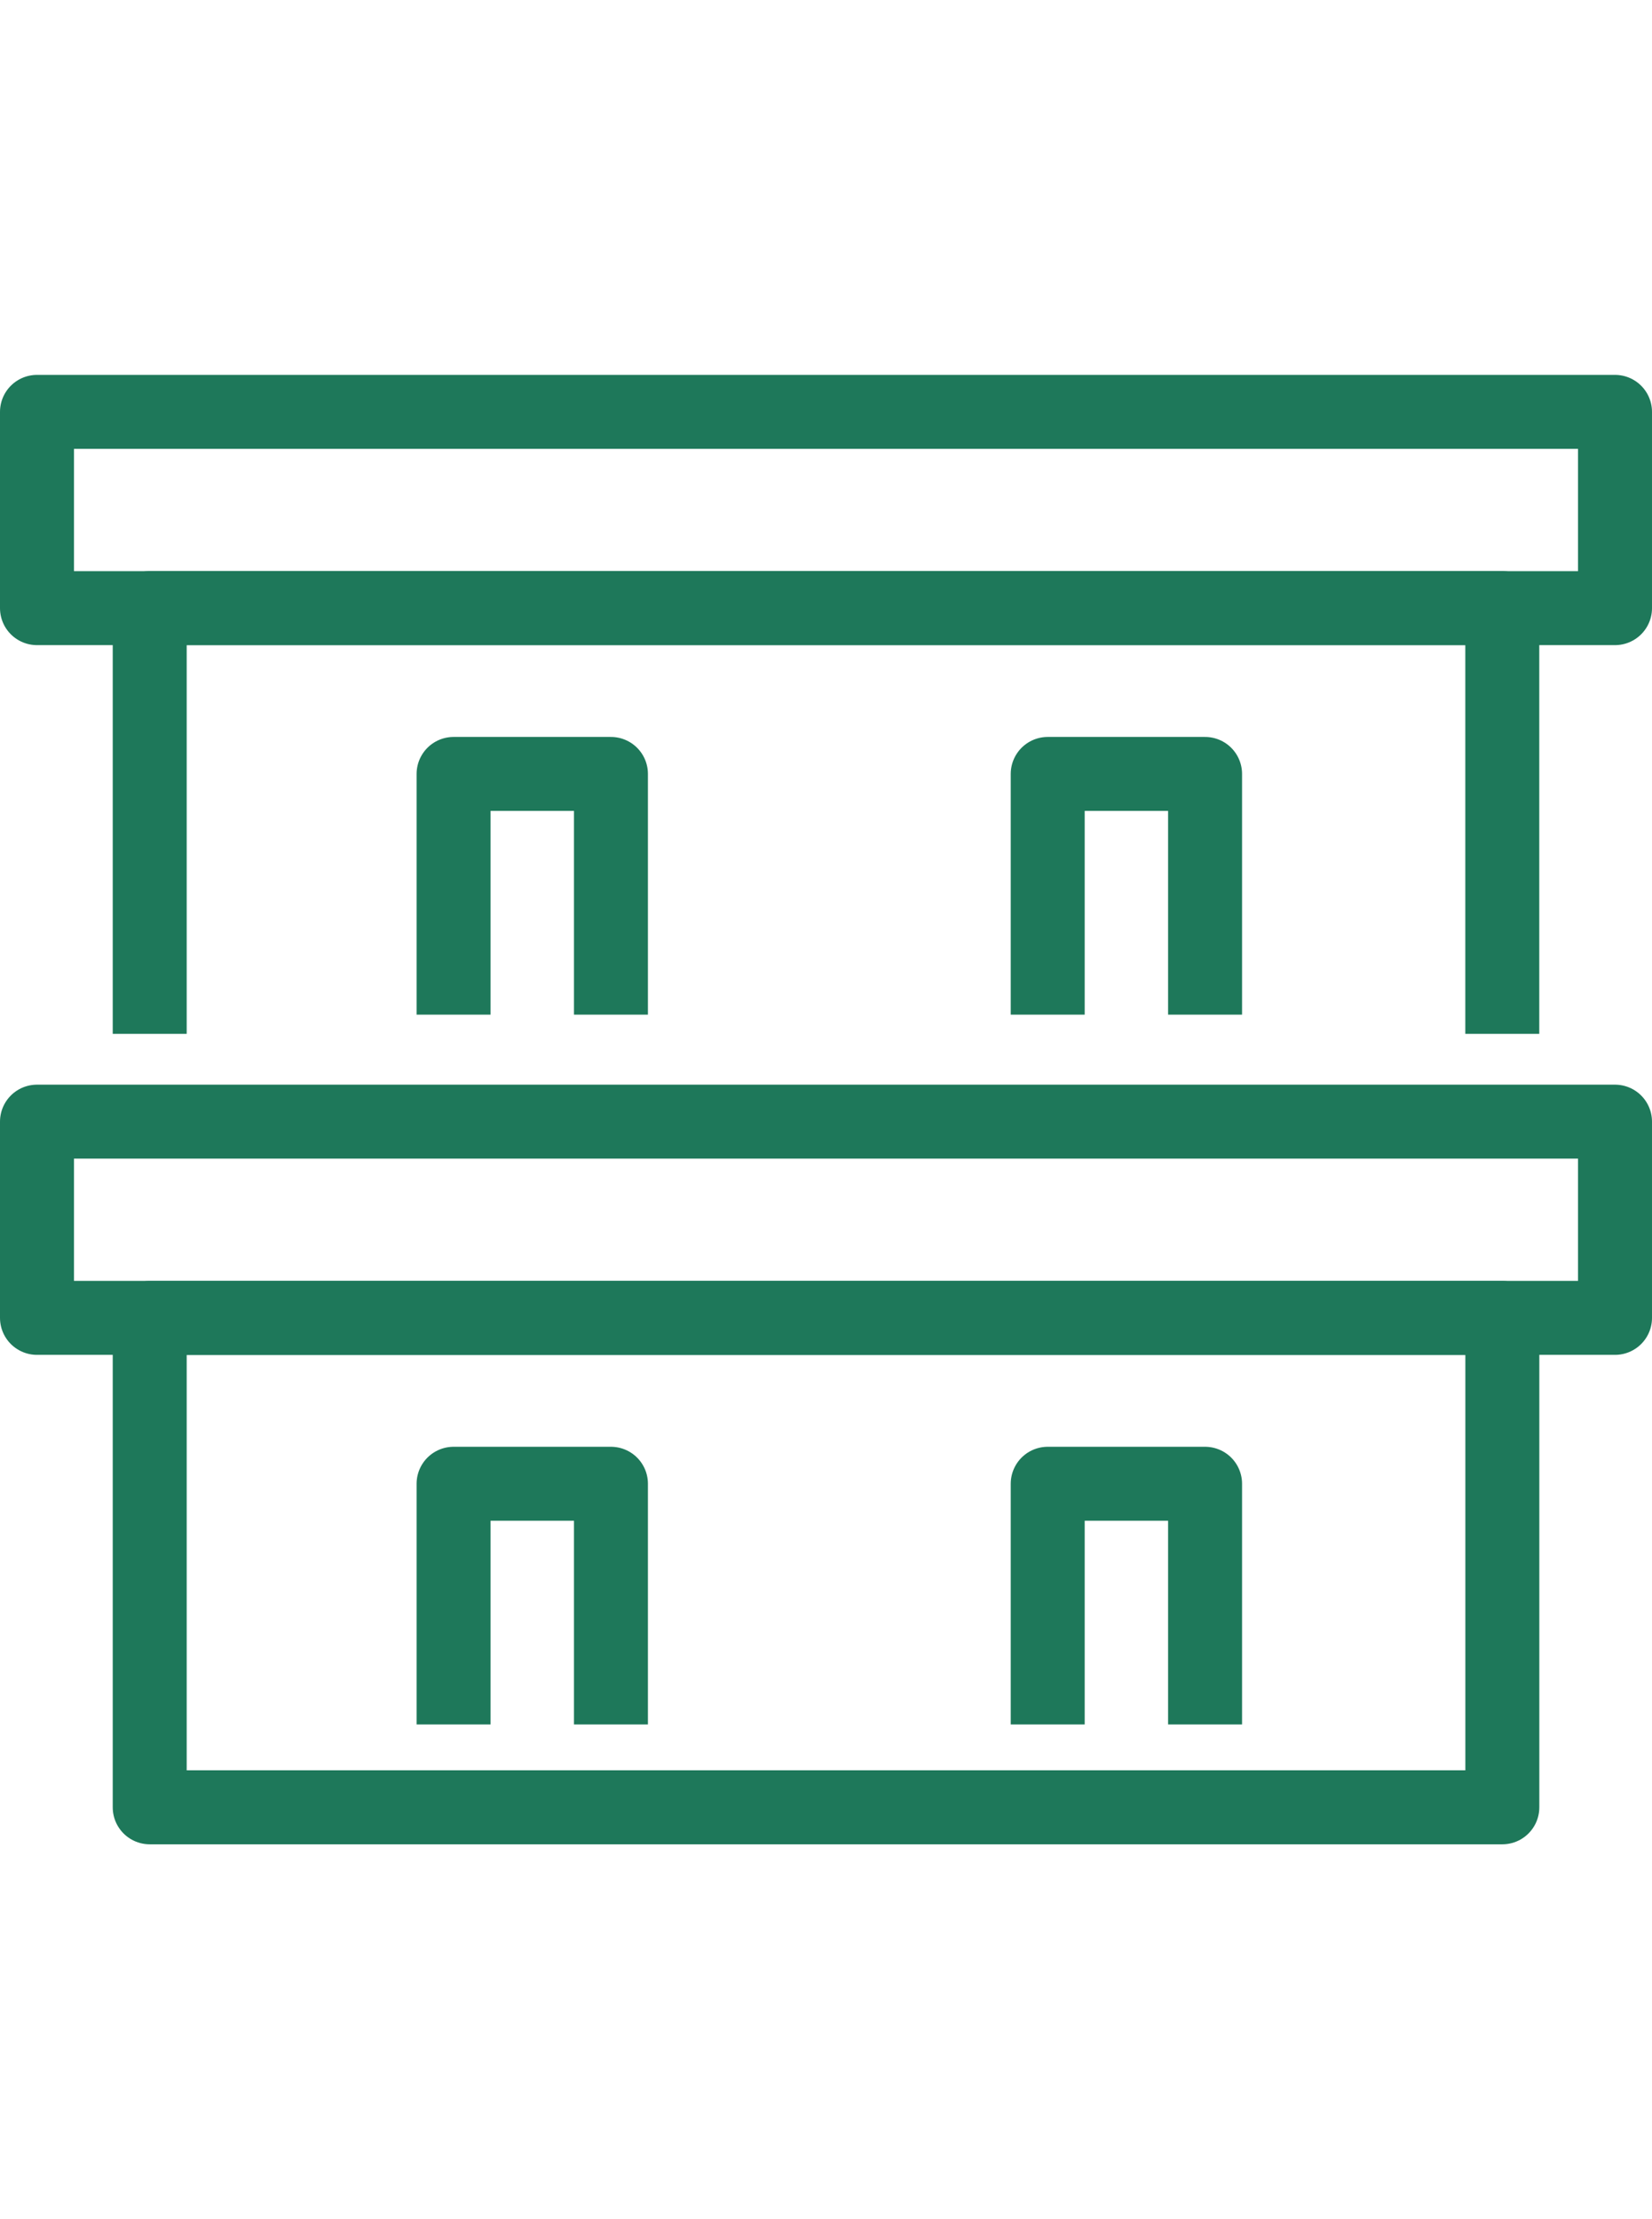
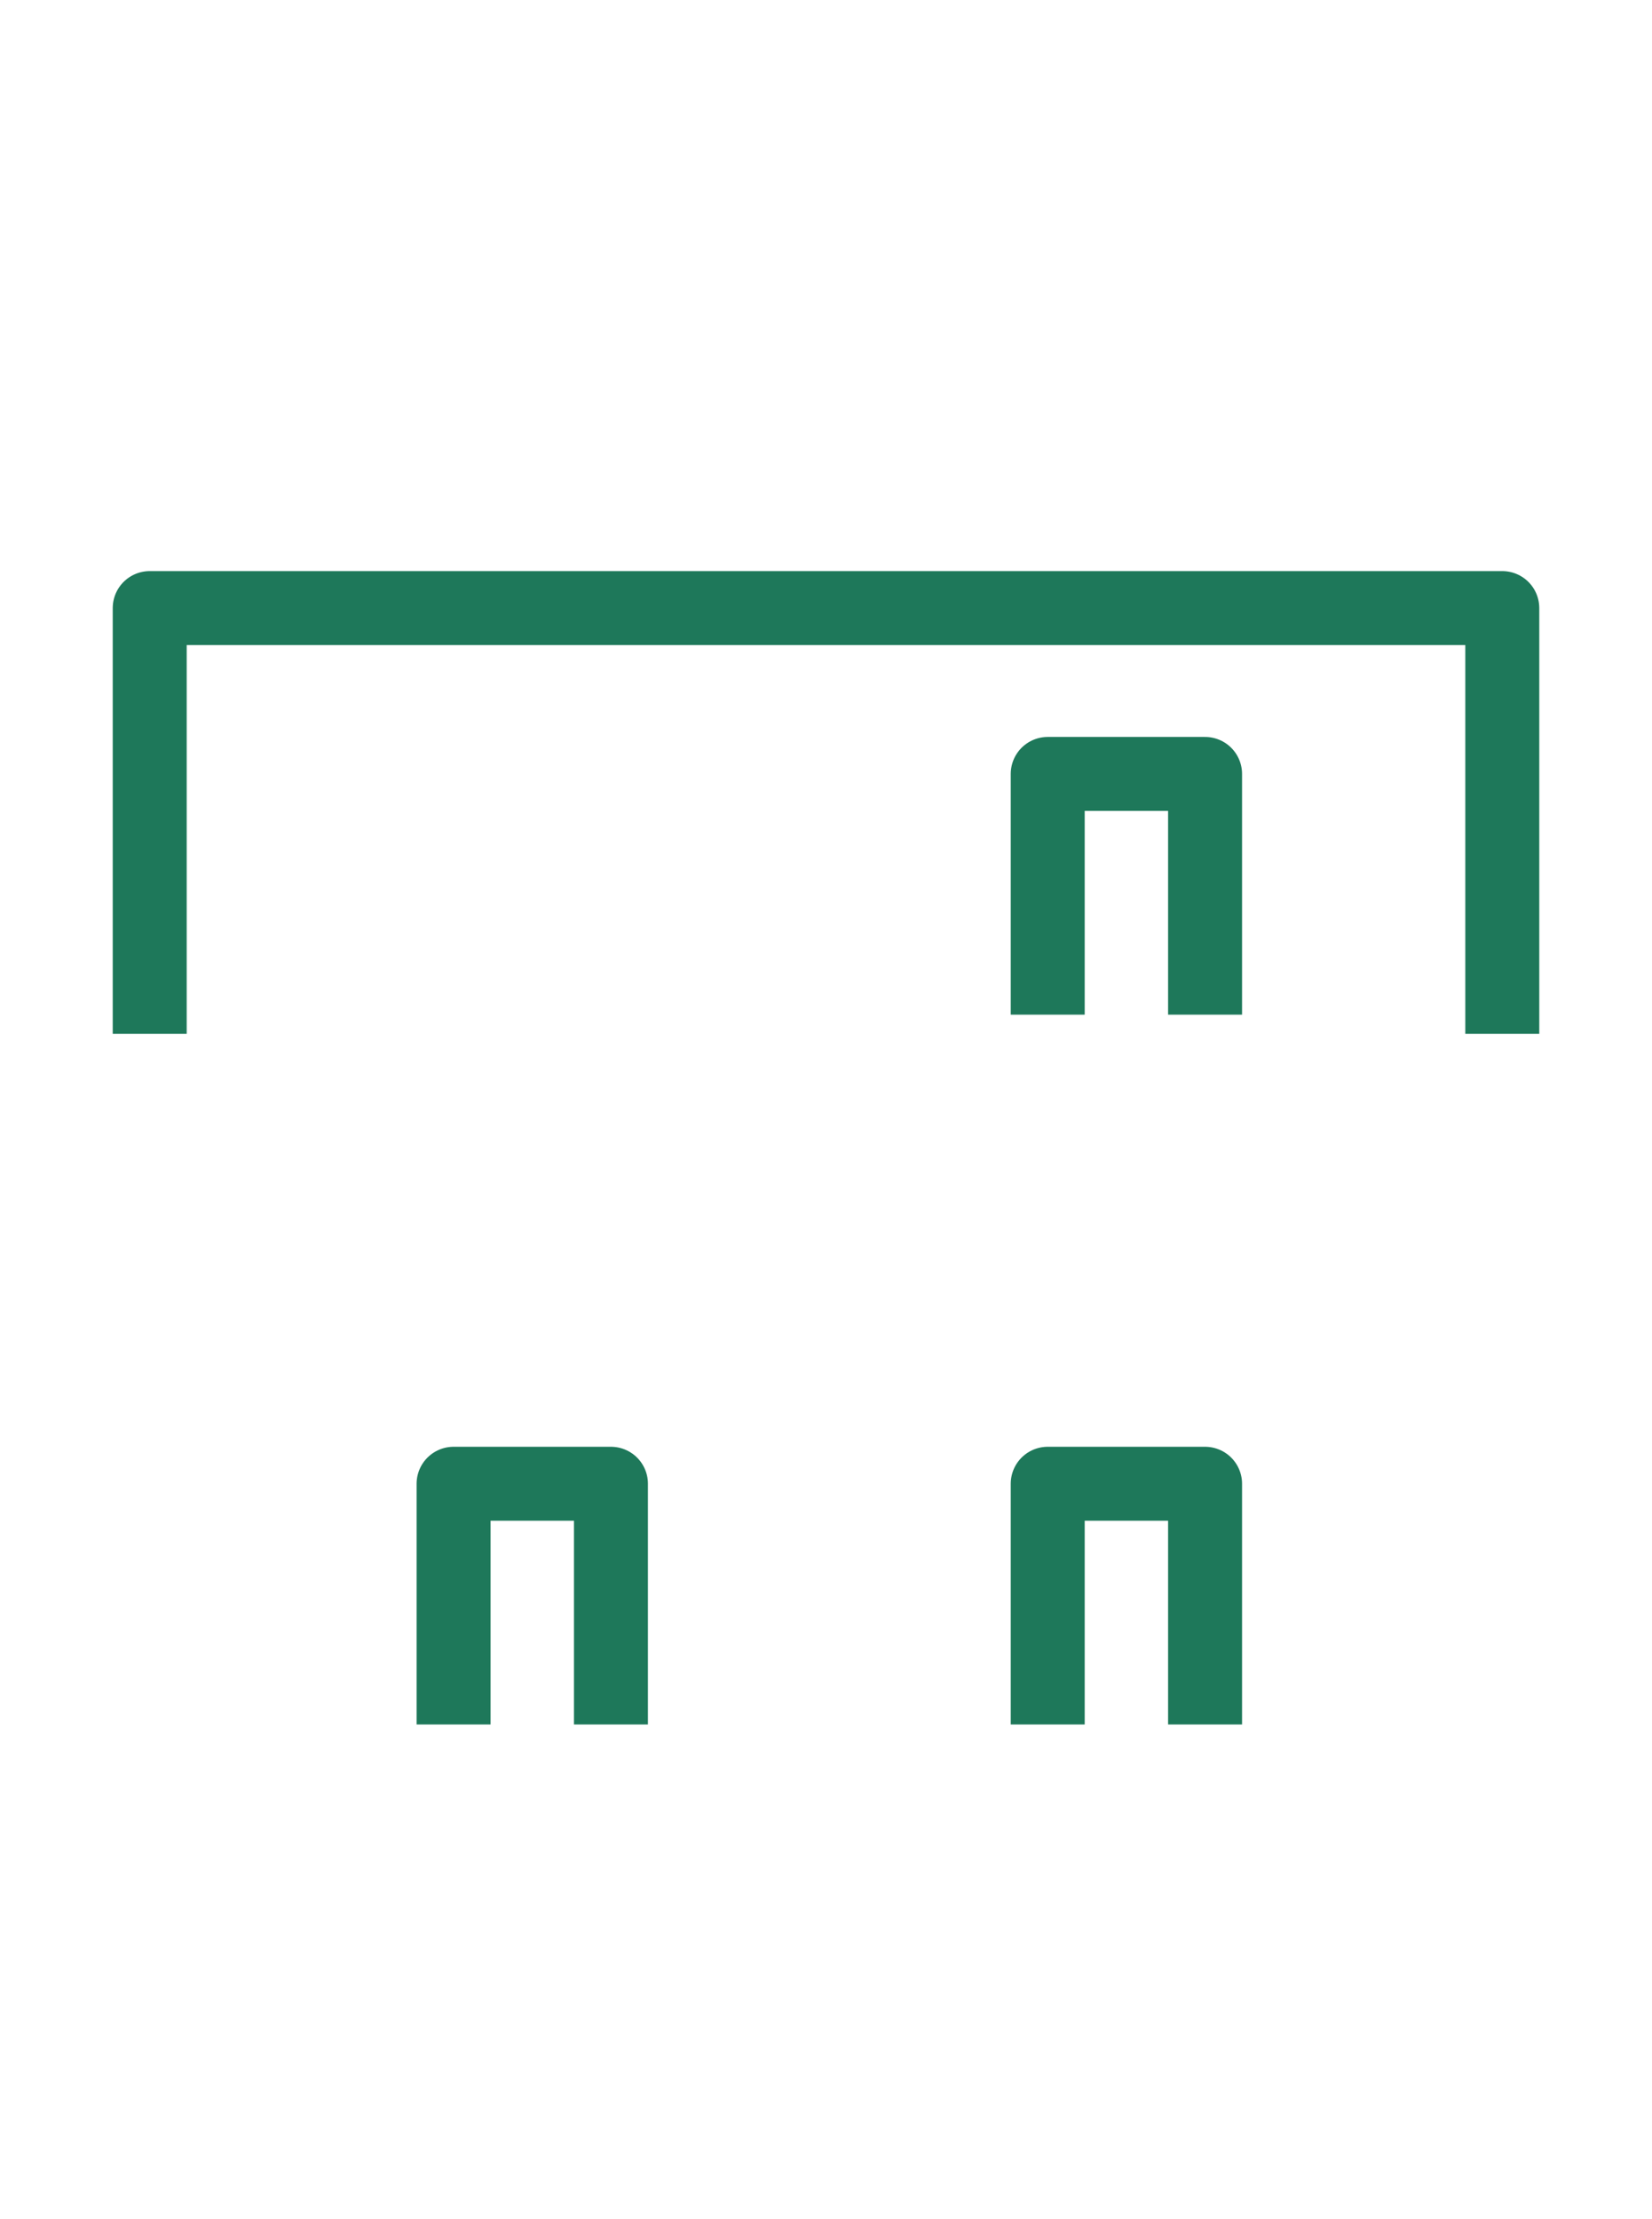
<svg xmlns="http://www.w3.org/2000/svg" id="b" data-name="Design" viewBox="0 0 33.5 45">
-   <rect x="3.036" y="26.725" width="27.429" height="9.924" style="fill: none; stroke: #1e785a; stroke-linejoin: round; stroke-width: 1.5px;" />
  <polyline points="12.389 34.969 12.389 30.088 9.198 30.088 9.198 34.969" style="fill: none; stroke: #1e785a; stroke-linejoin: round; stroke-width: 1.5px;" />
  <polyline points="24.437 34.969 24.437 30.088 21.246 30.088 21.246 34.969" style="fill: none; stroke: #1e785a; stroke-linejoin: round; stroke-width: 1.5px;" />
-   <polyline points="12.389 20.575 12.389 15.694 9.198 15.694 9.198 20.575" style="fill: none; stroke: #1e785a; stroke-linejoin: round; stroke-width: 1.5px;" />
  <polyline points="24.437 20.575 24.437 15.694 21.246 15.694 21.246 20.575" style="fill: none; stroke: #1e785a; stroke-linejoin: round; stroke-width: 1.5px;" />
  <polyline points="30.464 20.965 30.464 12.331 3.036 12.331 3.036 20.965" style="fill: none; stroke: #1e785a; stroke-linejoin: round; stroke-width: 1.5px;" />
-   <rect x=".75" y="8.352" width="32" height="3.98" style="fill: none; stroke: #1e785a; stroke-linejoin: round; stroke-width: 1.5px;" />
-   <rect x=".75" y="22.745" width="32" height="3.979" style="fill: none; stroke: #1e785a; stroke-linejoin: round; stroke-width: 1.5px;" />
</svg>